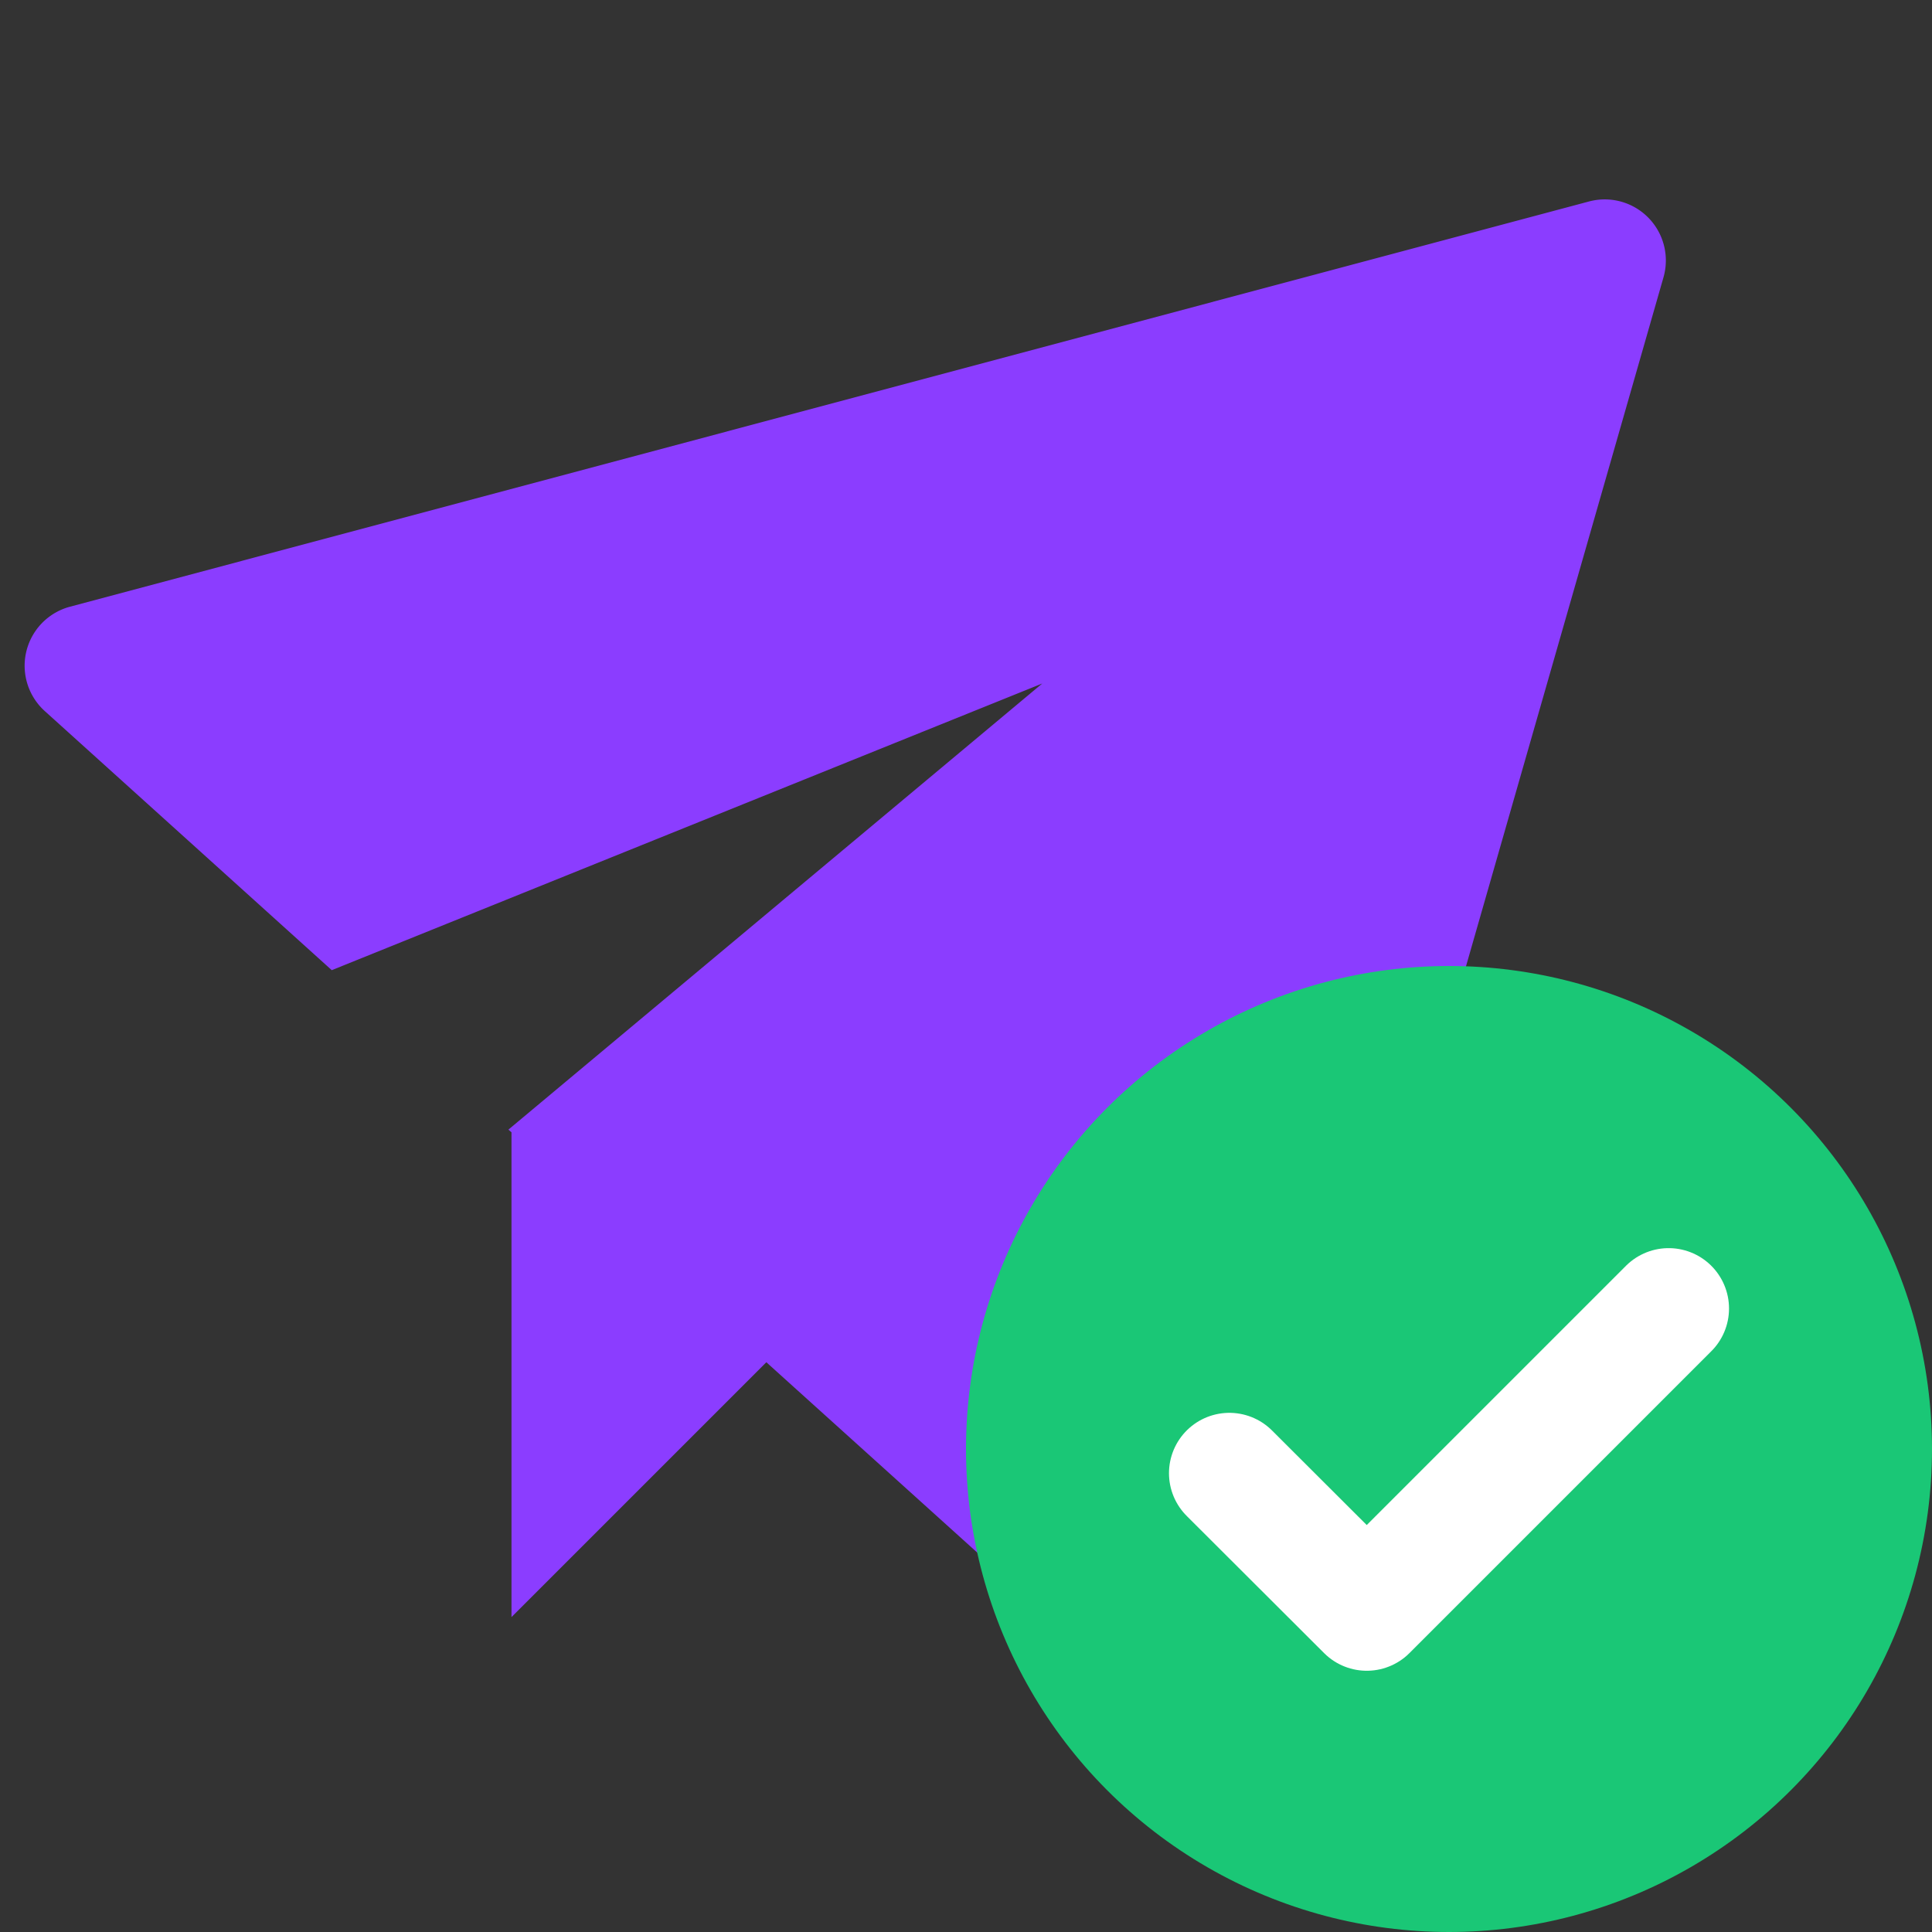
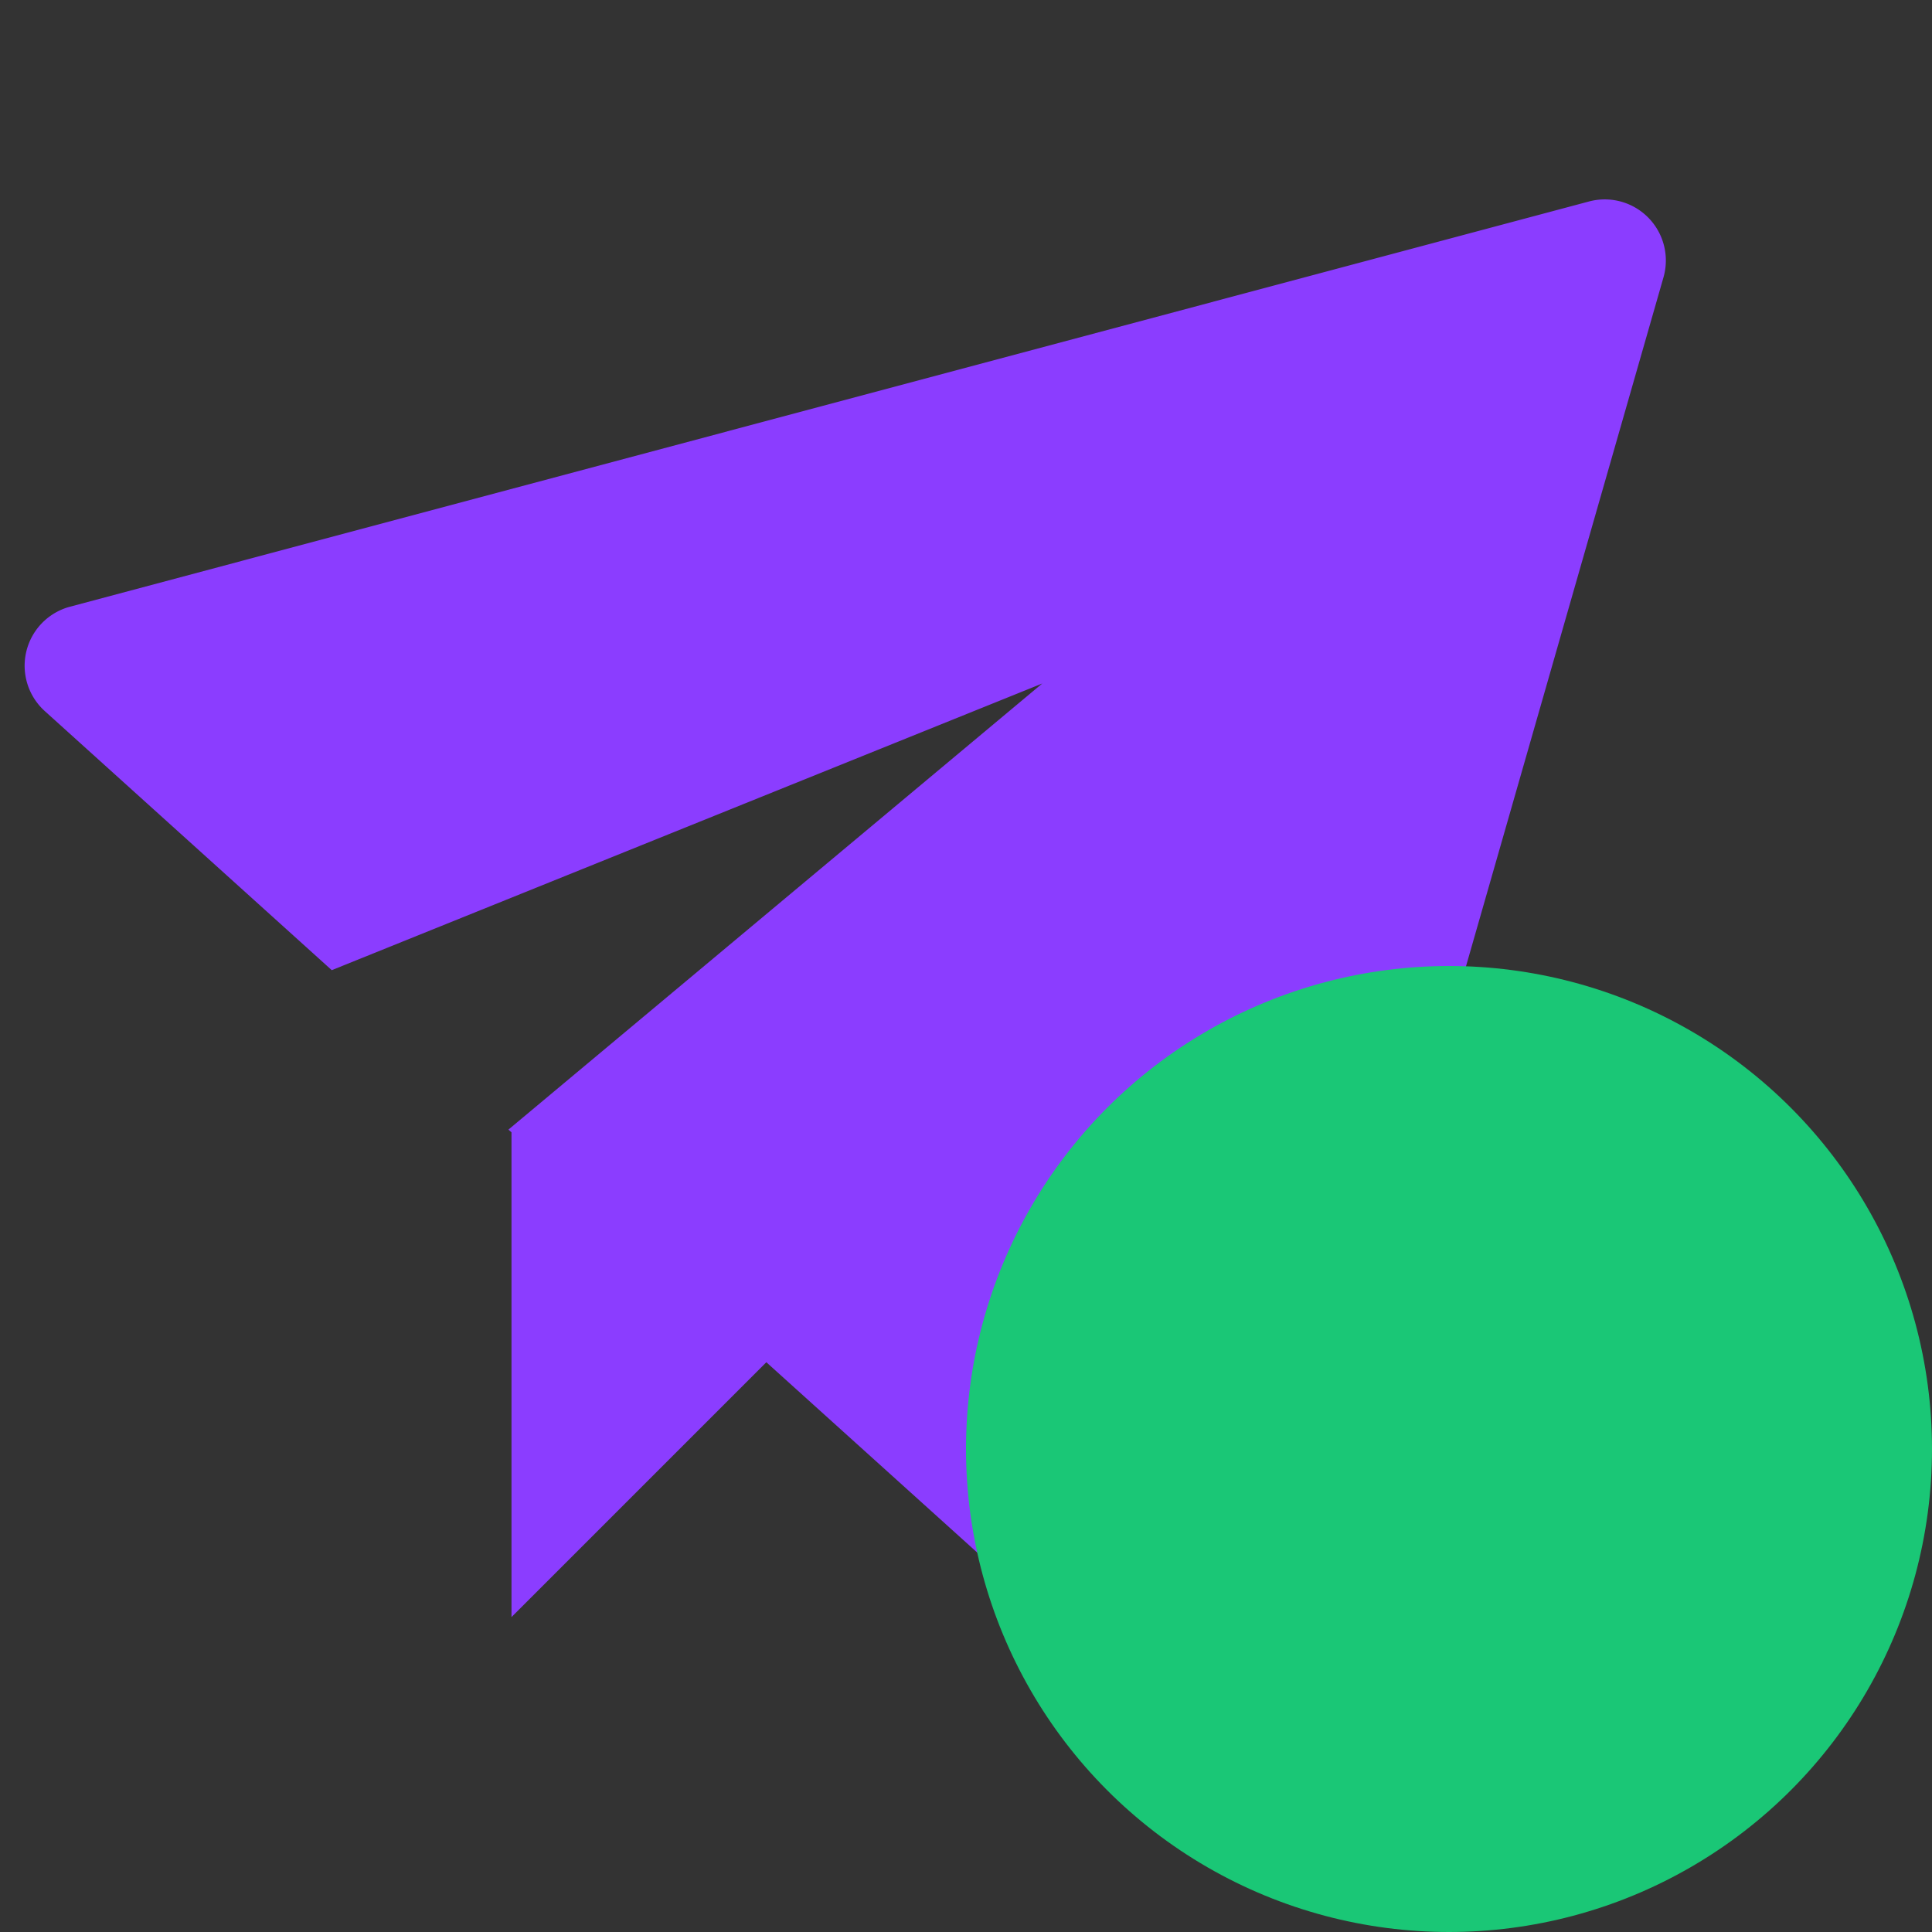
<svg xmlns="http://www.w3.org/2000/svg" width="32" height="32" viewBox="0 0 32 32">
  <rect x="0" y="0" width="32" height="32" fill="#333333" stroke="none" />
  <defs>
    <clipPath id="clip-path">
      <rect id="Rectangle_31581" data-name="Rectangle 31581" width="32" height="32" transform="translate(1833.779 533.779)" fill="#8b3dff" stroke="#707070" stroke-width="1" />
    </clipPath>
  </defs>
  <g id="Mask_Group_1134" data-name="Mask Group 1134" transform="translate(-1833.779 -533.779)" clip-path="url(#clip-path)">
-     <path id="Path_157728" data-name="Path 157728" d="M8.064,15.471l-.051-.045,8.842-7.389L5.087,12.785.334,8.494A1.012,1.012,0,0,1,.751,6.765L25.911.053a1.012,1.012,0,0,1,1.234,1.255l-6.7,23.373a1.012,1.012,0,0,1-1.651.472l-6.509-5.874L8.064,23.5V15.471Z" transform="translate(1834.187 537.063)" fill="#8b3dff" />
+     <path id="Path_157728" data-name="Path 157728" d="M8.064,15.471l-.051-.045,8.842-7.389L5.087,12.785.334,8.494A1.012,1.012,0,0,1,.751,6.765L25.911.053a1.012,1.012,0,0,1,1.234,1.255l-6.7,23.373a1.012,1.012,0,0,1-1.651.472l-6.509-5.874L8.064,23.5Z" transform="translate(1834.187 537.063)" fill="#8b3dff" />
    <g id="Group_7951" data-name="Group 7951" transform="translate(1245.779 -255.221)">
      <circle id="Ellipse_3006" data-name="Ellipse 3006" cx="8" cy="8" r="8" transform="translate(604 805)" fill="#1ac776" />
-       <path id="Path_157518" data-name="Path 157518" d="M11.276,806l-5,5L4,808.728" transform="translate(604.362 4.673)" fill="none" stroke="#fff" stroke-linecap="round" stroke-linejoin="round" stroke-width="2" />
    </g>
  </g>
</svg>